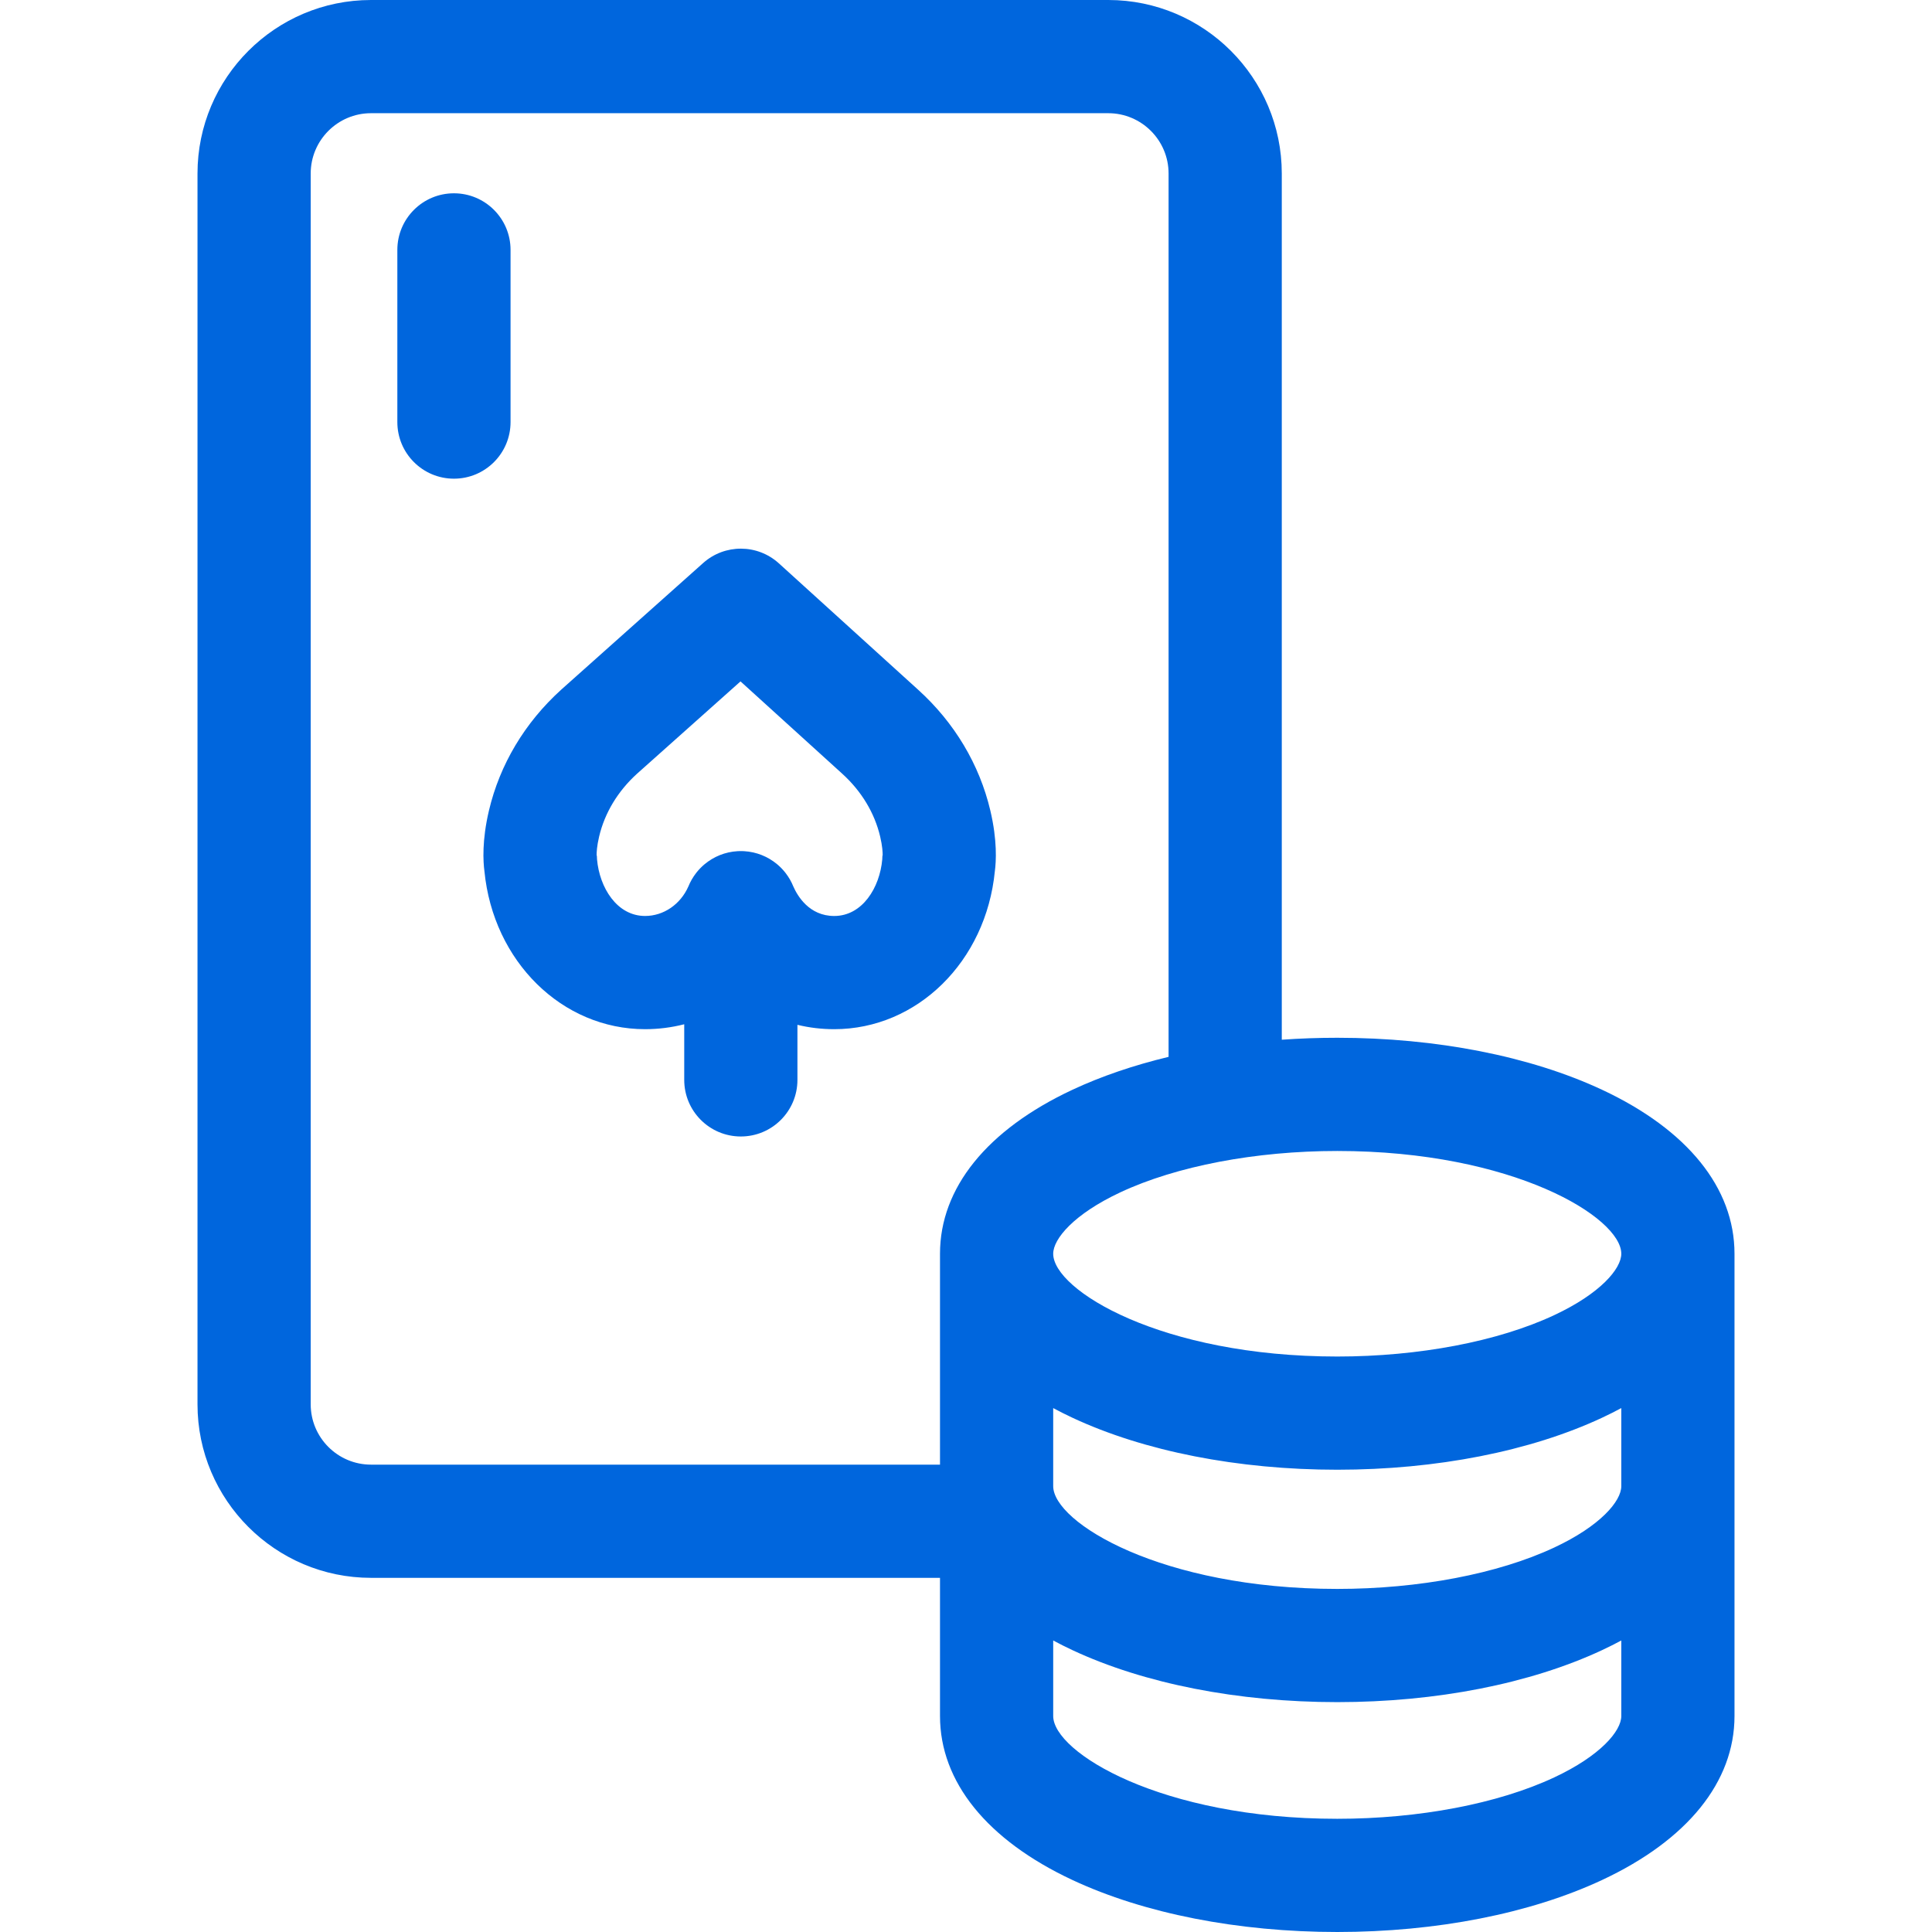
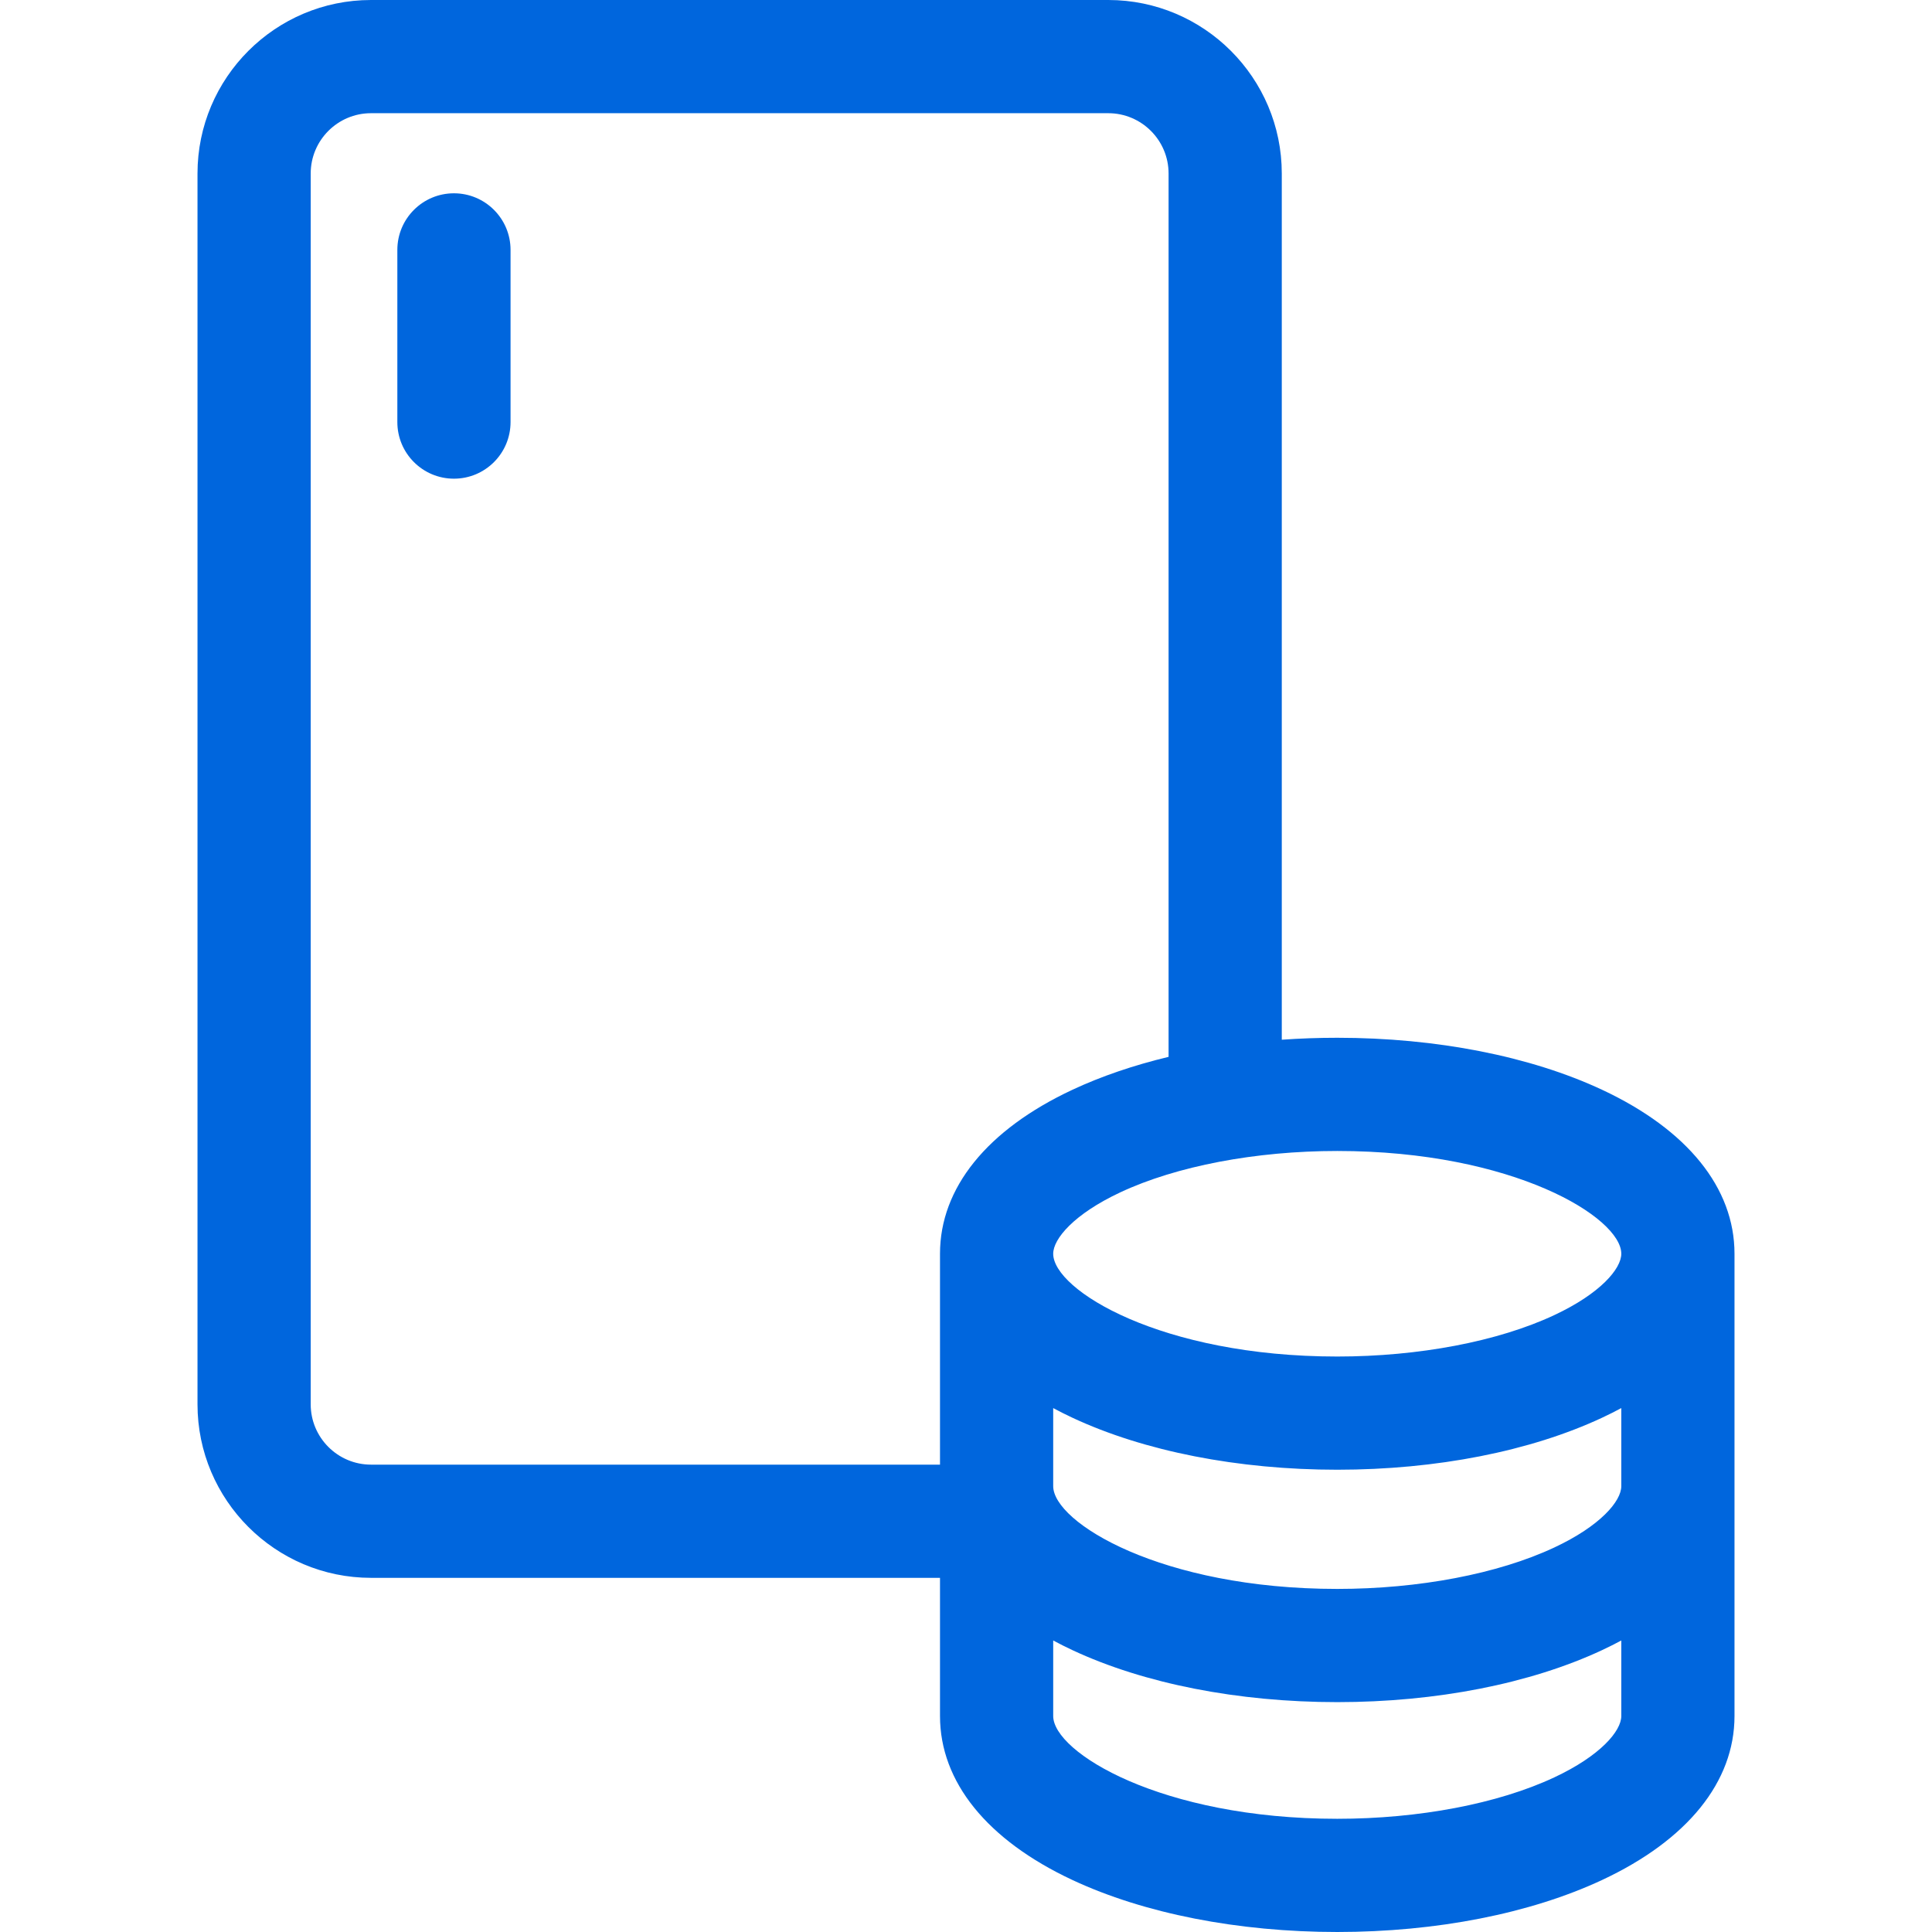
<svg xmlns="http://www.w3.org/2000/svg" fill="#0066DD" enable-background="new 0 0 512 512" height="512" viewBox="0 0 512 512" width="512">
-   <path d="m221.069 272.745c22.012 0 40.241-17.967 42.576-41.87.34-2.523.679-8.123-1.196-16.069-2.885-12.221-9.499-23.291-19.115-32.003l-36.924-33.51c-5.684-5.158-14.342-5.194-20.067-.085l-37.557 33.508c-.029.026-.058.052-.087.079-9.626 8.725-16.239 19.793-19.123 32.012-1.875 7.945-1.536 13.544-1.196 16.067 2.335 23.903 20.564 41.87 42.576 41.87 3.551 0 7.03-.449 10.373-1.305v14.741c0 8.284 6.716 15 15 15s15-6.716 15-15v-14.59c3.133.76 6.395 1.155 9.74 1.155zm-50.113-30.003c-7.488 0-12.075-7.539-12.736-14.986-.076-.854.032-.654-.109-1.163-.004-.702.067-2.374.663-4.897 1.479-6.266 4.949-12.02 10.036-16.643l27.434-24.476 26.938 24.448c5.104 4.625 8.587 10.39 10.07 16.672.596 2.524.667 4.196.663 4.898-.142.508-.033.308-.109 1.163-.661 7.447-5.248 14.987-12.736 14.987-6.607 0-9.723-5.301-10.828-7.815-.516-1.277-1.204-2.468-2.033-3.542-.013-.017-.026-.033-.039-.05-.037-.048-.075-.096-.113-.143-.023-.029-.047-.059-.071-.088-.033-.041-.067-.083-.101-.124-.026-.032-.052-.063-.079-.094-.02-.023-.04-.047-.06-.07-.053-.062-.106-.124-.16-.185-.014-.016-.029-.033-.043-.049-.035-.039-.07-.078-.105-.117-.006-.007-.013-.014-.019-.021-.072-.079-.145-.157-.218-.234-.006-.006-.012-.013-.018-.019-.038-.04-.077-.08-.116-.12-.007-.007-.014-.014-.021-.022-.067-.069-.135-.137-.204-.204-.017-.016-.033-.033-.05-.049-.034-.033-.067-.065-.101-.098-.028-.026-.056-.053-.084-.079-.041-.039-.082-.077-.123-.115-.036-.033-.072-.066-.108-.099-.021-.019-.043-.039-.065-.058-.057-.051-.115-.102-.174-.153-.005-.004-.009-.008-.014-.012-.064-.055-.129-.11-.193-.164l-.005-.004c-2.398-1.998-5.429-3.261-8.748-3.446-.002 0-.004 0-.005 0-.176-.01-.353-.016-.53-.02l-.057-.001c-.085-.001-.169-.002-.254-.002s-.17.001-.254.002l-.057.001c-.177.004-.354.01-.53.02-.002 0-.004 0-.005 0-3.319.185-6.349 1.448-8.748 3.446l-.005.004c-.065.054-.129.109-.193.164-.005.004-.009.008-.014.012-.058.05-.116.101-.174.153-.022.019-.043.039-.065.058-.036.033-.072.066-.108.099-.041.038-.082.076-.123.115-.028.026-.056.053-.084.079-.034.032-.067.065-.101.098-.017.016-.034.033-.05.049-.069.067-.136.135-.204.204-.007.007-.014.014-.021.022-.039.04-.077.08-.116.12-.006.006-.012.013-.018.019-.073.077-.146.155-.218.234-.006.007-.013.014-.019.021-.035.039-.07.078-.105.117-.015.016-.029.033-.043.049-.054.061-.107.123-.16.185-.02.023-.04.047-.06.07-.026.031-.053.063-.079.094-.034.041-.068.082-.101.124-.024.029-.047.058-.071.088-.038.047-.075.095-.113.143-.013.016-.026.033-.039.05-.828 1.073-1.515 2.261-2.031 3.536-2.099 4.757-6.575 7.818-11.466 7.818z" />
  <path d="m135.301 111.856v-45.63c0-8.284-6.716-15-15-15s-15 6.716-15 15v45.63c0 8.284 6.716 15 15 15s15-6.715 15-15z" />
  <path d="m424.575 288.804c-18.999-8.889-43.926-13.784-70.19-13.784-4.958 0-9.868.175-14.699.517v-229.559c0-25.353-20.626-45.978-45.979-45.978h-195.389c-25.352 0-45.978 20.625-45.978 45.978v326.188c0 25.353 20.626 45.978 45.979 45.978h150.791v36.62c0 17.436 12.46 32.867 35.085 43.452 18.998 8.888 43.925 13.784 70.19 13.784s51.191-4.896 70.19-13.784c22.625-10.585 35.085-26.017 35.085-43.452v-122.507c0-17.436-12.46-32.867-35.085-43.453zm5.085 43.453c0 3.958-5.503 10.527-17.798 16.279-14.884 6.964-35.833 10.958-57.478 10.958-46.696 0-75.275-17.634-75.275-27.236 0-3.958 5.503-10.527 17.798-16.279 14.884-6.964 35.833-10.958 57.478-10.958 46.696-.001 75.275 17.634 75.275 27.236zm0 61.588c0 3.958-5.503 10.527-17.798 16.279-14.884 6.963-35.833 10.957-57.478 10.957-46.696 0-75.275-17.634-75.275-27.236v-20.688c1.633.879 3.328 1.73 5.085 2.552 18.999 8.889 43.926 13.784 70.19 13.784s51.191-4.896 70.19-13.784c1.757-.822 3.452-1.673 5.085-2.552v20.688zm-347.32-21.679v-326.188c0-8.811 7.168-15.978 15.978-15.978h195.389c8.811 0 15.979 7.167 15.979 15.978v234.101c-9.256 2.224-17.853 5.152-25.491 8.726-22.625 10.585-35.085 26.017-35.085 43.453v55.887h-150.792c-8.81-.001-15.978-7.169-15.978-15.979zm329.522 98.877c-14.883 6.963-35.833 10.957-57.477 10.957-46.696 0-75.275-17.634-75.275-27.236v-20.018c1.633.879 3.328 1.73 5.085 2.552 18.999 8.889 43.926 13.784 70.19 13.784s51.191-4.896 70.19-13.784c1.757-.822 3.452-1.673 5.085-2.552v20.018c0 3.958-5.503 10.527-17.798 16.279z" />
</svg>